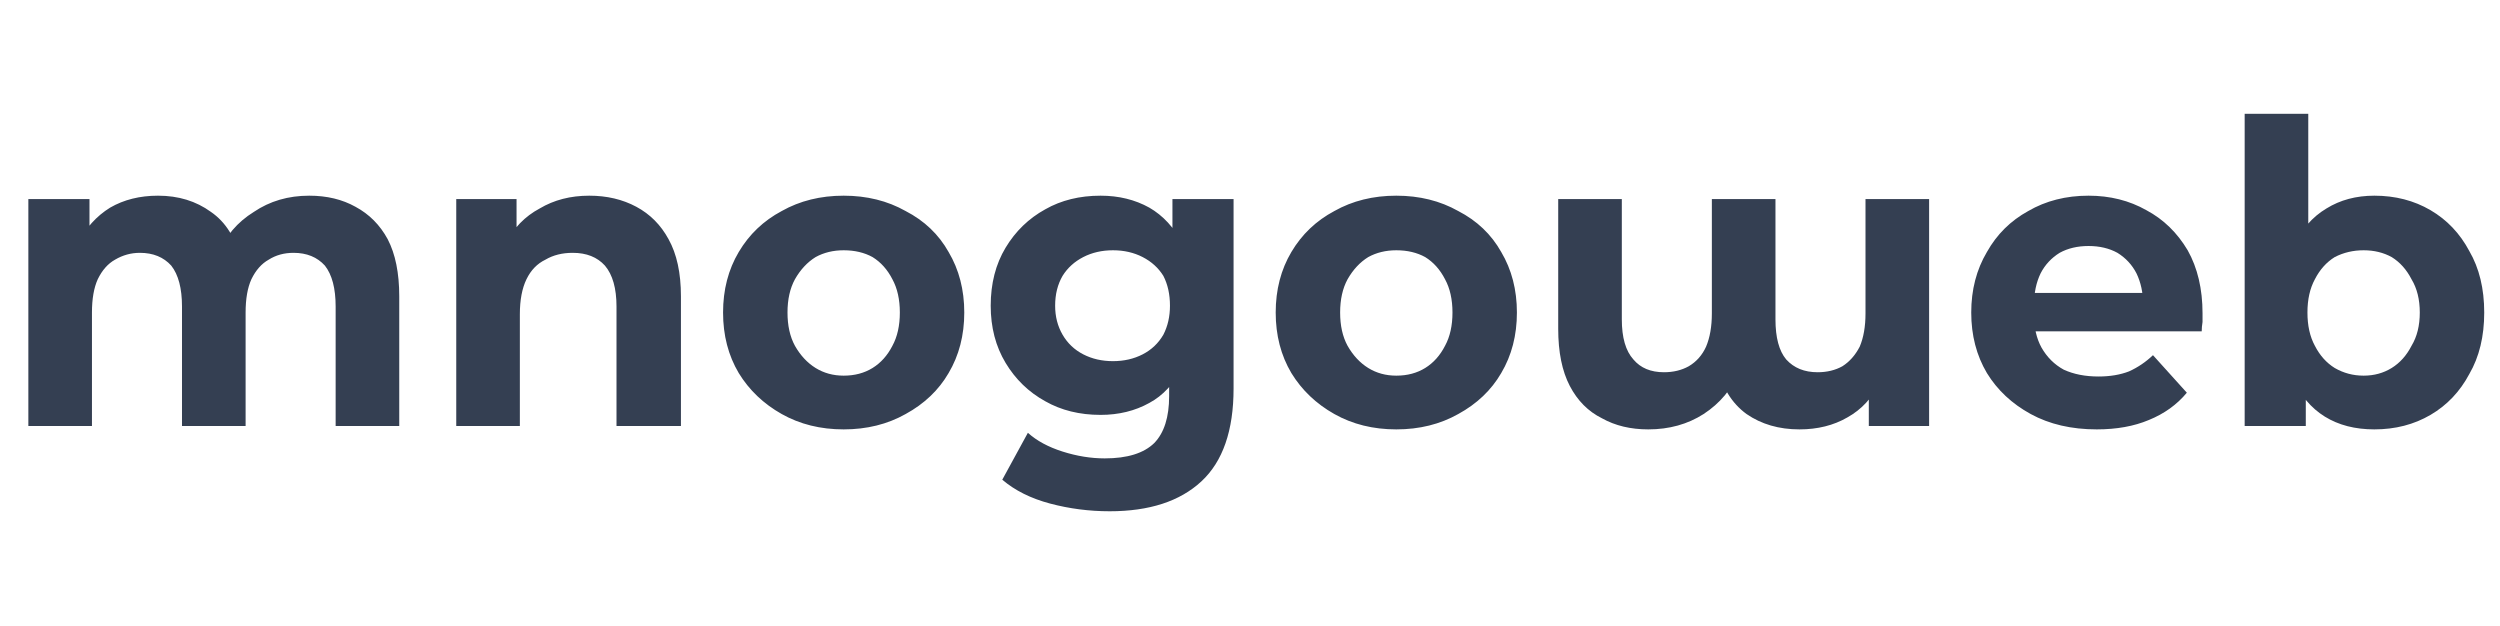
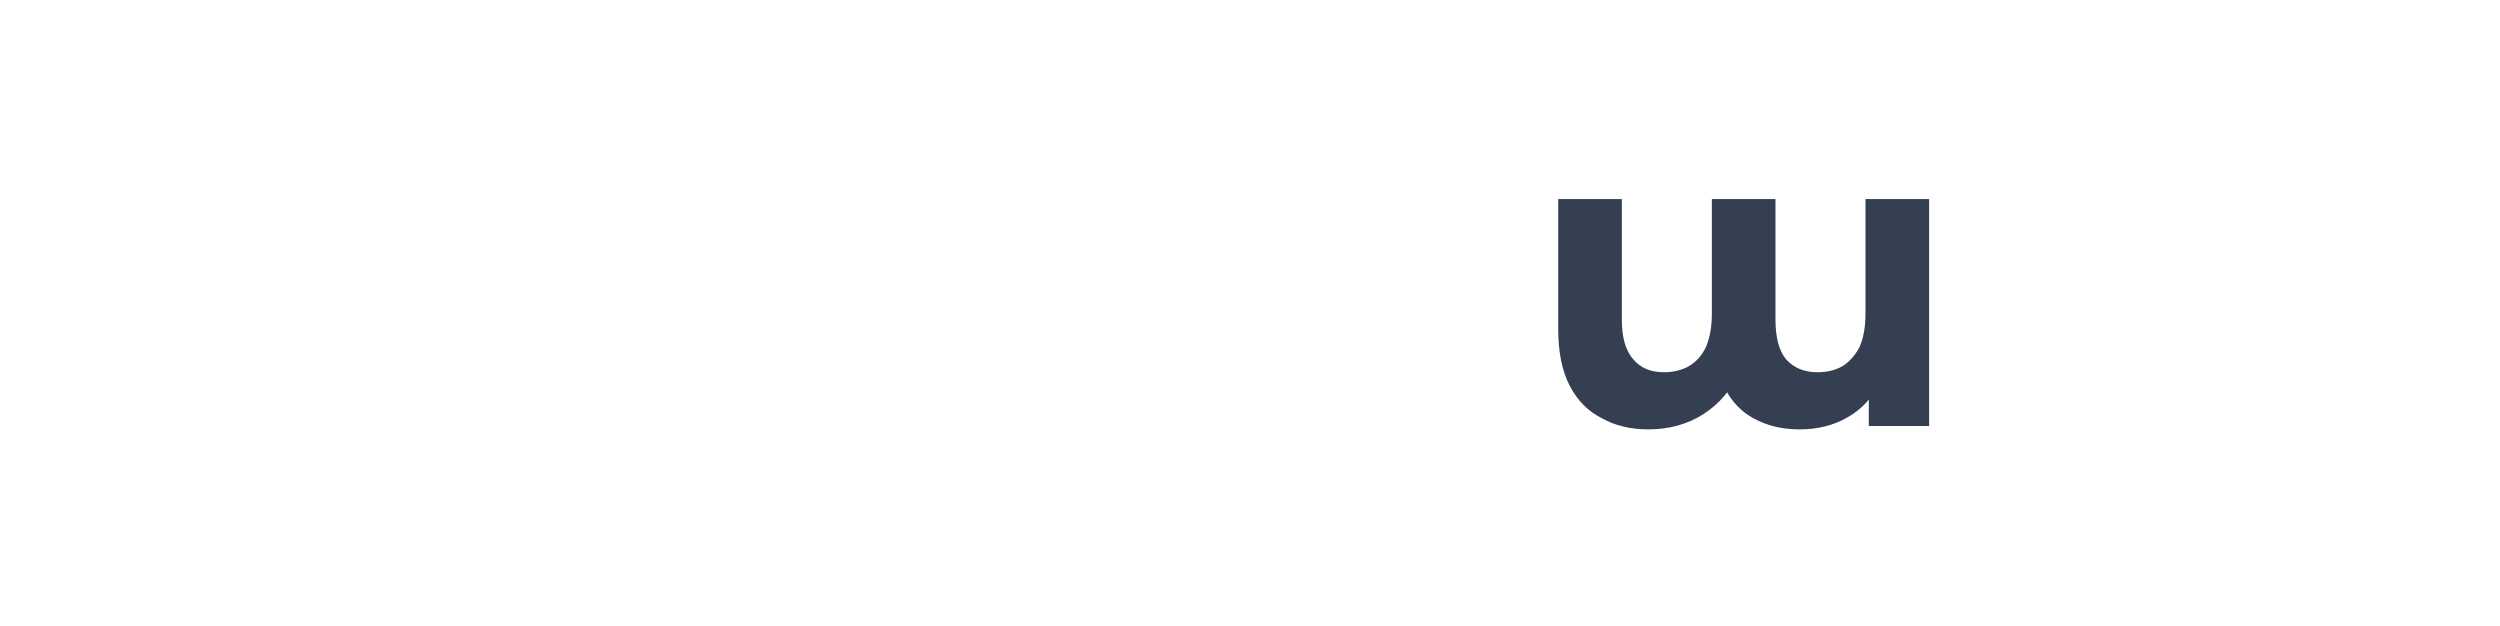
<svg xmlns="http://www.w3.org/2000/svg" viewBox="62.471 62.947 29.78 7.459" width="29.78mm" height="7.459mm">
-   <path d="M 67.23 64.25 Q 67.55 64.25 67.79 64.38 Q 68.04 64.51 68.18 64.76 Q 68.32 65.02 68.32 65.43 L 68.32 66.95 L 67.55 66.95 L 67.55 65.55 Q 67.55 65.23 67.42 65.07 Q 67.28 64.92 67.04 64.92 Q 66.87 64.92 66.74 65 Q 66.61 65.07 66.53 65.23 Q 66.46 65.38 66.46 65.62 L 66.46 66.95 L 65.69 66.95 L 65.69 65.55 Q 65.69 65.23 65.56 65.07 Q 65.42 64.92 65.18 64.92 Q 65.02 64.92 64.88 65 Q 64.75 65.07 64.67 65.23 Q 64.6 65.38 64.6 65.62 L 64.6 66.95 L 63.83 66.95 L 63.83 64.29 L 64.57 64.29 L 64.57 65.02 L 64.43 64.81 Q 64.57 64.54 64.82 64.39 Q 65.07 64.25 65.4 64.25 Q 65.77 64.25 66.04 64.44 Q 66.31 64.62 66.4 65 L 66.13 64.93 Q 66.26 64.62 66.56 64.44 Q 66.85 64.25 67.23 64.25 Z M 70.62 64.25 Q 70.94 64.25 71.19 64.38 Q 71.44 64.51 71.58 64.76 Q 71.73 65.02 71.73 65.43 L 71.73 66.95 L 70.95 66.95 L 70.95 65.55 Q 70.95 65.23 70.81 65.07 Q 70.67 64.92 70.42 64.92 Q 70.23 64.92 70.09 65 Q 69.94 65.07 69.86 65.23 Q 69.78 65.39 69.78 65.64 L 69.78 66.95 L 69.01 66.95 L 69.01 64.29 L 69.74 64.29 L 69.74 65.03 L 69.61 64.81 Q 69.75 64.54 70.02 64.4 Q 70.28 64.25 70.62 64.25 Z M 73.7 66.99 Q 73.28 66.99 72.95 66.81 Q 72.62 66.63 72.43 66.33 Q 72.24 66.02 72.24 65.62 Q 72.24 65.22 72.43 64.91 Q 72.62 64.6 72.95 64.43 Q 73.28 64.25 73.7 64.25 Q 74.12 64.25 74.45 64.43 Q 74.79 64.6 74.97 64.91 Q 75.16 65.22 75.16 65.62 Q 75.16 66.02 74.97 66.33 Q 74.79 66.63 74.45 66.81 Q 74.12 66.99 73.7 66.99 Z M 73.7 66.36 Q 73.9 66.36 74.05 66.27 Q 74.2 66.18 74.29 66.01 Q 74.38 65.85 74.38 65.62 Q 74.38 65.39 74.29 65.23 Q 74.2 65.06 74.05 64.97 Q 73.9 64.89 73.7 64.89 Q 73.51 64.89 73.36 64.97 Q 73.21 65.06 73.11 65.23 Q 73.02 65.39 73.02 65.62 Q 73.02 65.85 73.11 66.01 Q 73.21 66.18 73.36 66.27 Q 73.51 66.36 73.7 66.36 Z M 76.92 67.95 Q 76.55 67.95 76.2 67.86 Q 75.85 67.77 75.62 67.58 L 75.93 67.03 Q 76.09 67.17 76.35 67.25 Q 76.61 67.33 76.86 67.33 Q 77.27 67.33 77.46 67.15 Q 77.64 66.97 77.64 66.6 L 77.64 66.2 L 77.69 65.54 L 77.68 64.87 L 77.68 64.29 L 78.42 64.29 L 78.42 66.51 Q 78.42 67.25 78.03 67.6 Q 77.64 67.95 76.92 67.95 Z M 76.81 66.82 Q 76.43 66.82 76.14 66.66 Q 75.84 66.5 75.66 66.21 Q 75.48 65.92 75.48 65.54 Q 75.48 65.15 75.66 64.86 Q 75.84 64.57 76.14 64.41 Q 76.43 64.25 76.81 64.25 Q 77.14 64.25 77.4 64.39 Q 77.65 64.53 77.8 64.81 Q 77.94 65.09 77.94 65.54 Q 77.94 65.98 77.8 66.26 Q 77.65 66.55 77.4 66.68 Q 77.14 66.82 76.81 66.82 Z M 76.96 66.19 Q 77.16 66.19 77.32 66.11 Q 77.48 66.03 77.57 65.88 Q 77.65 65.73 77.65 65.54 Q 77.65 65.34 77.57 65.19 Q 77.48 65.05 77.32 64.97 Q 77.16 64.89 76.96 64.89 Q 76.76 64.89 76.6 64.97 Q 76.44 65.05 76.35 65.19 Q 76.26 65.34 76.26 65.54 Q 76.26 65.73 76.35 65.88 Q 76.44 66.03 76.6 66.11 Q 76.76 66.19 76.96 66.19 Z M 80.39 66.99 Q 79.97 66.99 79.64 66.81 Q 79.31 66.63 79.12 66.33 Q 78.93 66.02 78.93 65.62 Q 78.93 65.22 79.12 64.91 Q 79.31 64.6 79.64 64.43 Q 79.97 64.25 80.39 64.25 Q 80.81 64.25 81.14 64.43 Q 81.48 64.6 81.66 64.91 Q 81.85 65.22 81.85 65.62 Q 81.85 66.02 81.66 66.33 Q 81.48 66.63 81.14 66.81 Q 80.81 66.99 80.39 66.99 Z M 80.39 66.36 Q 80.59 66.36 80.74 66.27 Q 80.89 66.18 80.98 66.01 Q 81.07 65.85 81.07 65.62 Q 81.07 65.39 80.98 65.23 Q 80.89 65.06 80.74 64.97 Q 80.59 64.89 80.39 64.89 Q 80.2 64.89 80.05 64.97 Q 79.9 65.06 79.8 65.23 Q 79.71 65.39 79.71 65.62 Q 79.71 65.85 79.8 66.01 Q 79.9 66.18 80.05 66.27 Q 80.2 66.36 80.39 66.36 Z" transform="matrix(0.984, 0, 0, 1.016, 0, 0)" style="fill: rgb(52, 63, 82); stroke-width: 0.28px;" />
-   <path d="M 85.77 64.25 Q 86.09 64.25 86.33 64.38 Q 86.57 64.51 86.71 64.76 Q 86.86 65.02 86.86 65.43 L 86.86 66.95 L 86.09 66.95 L 86.09 65.55 Q 86.09 65.23 85.95 65.07 Q 85.82 64.92 85.58 64.92 Q 85.41 64.92 85.28 65 Q 85.14 65.07 85.07 65.23 Q 84.99 65.38 84.99 65.62 L 84.99 66.95 L 84.22 66.95 L 84.22 65.55 Q 84.22 65.23 84.09 65.07 Q 83.96 64.92 83.72 64.92 Q 83.55 64.92 83.42 65 Q 83.28 65.07 83.21 65.23 Q 83.14 65.38 83.14 65.62 L 83.14 66.95 L 82.37 66.95 L 82.37 64.29 L 83.1 64.29 L 83.1 65.02 L 82.96 64.81 Q 83.1 64.54 83.36 64.39 Q 83.61 64.25 83.94 64.25 Q 84.3 64.25 84.58 64.44 Q 84.85 64.62 84.94 65 L 84.67 64.93 Q 84.8 64.62 85.1 64.44 Q 85.39 64.25 85.77 64.25 Z" transform="matrix(0.984, 0, 0, 1.016, 0, 0)" style="fill: none; stroke-width: 0.28px;" />
-   <path d="M 88.87 66.99 Q 88.41 66.99 88.07 66.81 Q 87.73 66.63 87.54 66.33 Q 87.35 66.02 87.35 65.62 Q 87.35 65.22 87.54 64.91 Q 87.72 64.6 88.04 64.43 Q 88.36 64.25 88.77 64.25 Q 89.16 64.25 89.47 64.42 Q 89.78 64.58 89.97 64.89 Q 90.15 65.2 90.15 65.63 Q 90.15 65.68 90.15 65.73 Q 90.14 65.79 90.14 65.84 L 87.98 65.84 L 87.98 65.39 L 89.73 65.39 L 89.43 65.52 Q 89.43 65.32 89.35 65.16 Q 89.27 65.01 89.12 64.92 Q 88.97 64.84 88.77 64.84 Q 88.57 64.84 88.42 64.92 Q 88.27 65.01 88.19 65.16 Q 88.11 65.32 88.11 65.53 L 88.11 65.65 Q 88.11 65.87 88.2 66.03 Q 88.3 66.2 88.47 66.29 Q 88.65 66.37 88.89 66.37 Q 89.1 66.37 89.26 66.31 Q 89.42 66.24 89.55 66.12 L 89.96 66.56 Q 89.78 66.77 89.5 66.88 Q 89.23 66.99 88.87 66.99 Z M 92.23 66.99 Q 91.88 66.99 91.63 66.84 Q 91.38 66.69 91.24 66.39 Q 91.11 66.09 91.11 65.62 Q 91.11 65.15 91.25 64.85 Q 91.39 64.55 91.65 64.4 Q 91.9 64.25 92.23 64.25 Q 92.61 64.25 92.91 64.42 Q 93.21 64.59 93.38 64.9 Q 93.56 65.2 93.56 65.62 Q 93.56 66.04 93.38 66.34 Q 93.21 66.65 92.91 66.82 Q 92.61 66.99 92.23 66.99 Z M 90.66 66.95 L 90.66 63.29 L 91.43 63.29 L 91.43 64.83 L 91.38 65.62 L 91.4 66.41 L 91.4 66.95 Z M 92.1 66.36 Q 92.29 66.36 92.44 66.27 Q 92.59 66.18 92.68 66.01 Q 92.78 65.85 92.78 65.62 Q 92.78 65.39 92.68 65.23 Q 92.59 65.06 92.44 64.97 Q 92.29 64.89 92.1 64.89 Q 91.91 64.89 91.75 64.97 Q 91.6 65.06 91.51 65.23 Q 91.42 65.39 91.42 65.62 Q 91.42 65.85 91.51 66.01 Q 91.6 66.18 91.75 66.27 Q 91.91 66.36 92.1 66.36 Z" transform="matrix(0.984, 0, 0, 1.016, 0, 0)" style="fill: rgb(52, 63, 82); stroke-width: 0.28px;" />
  <path d="M -83.44 -66.99 Q -83.12 -66.99 -82.88 -66.86 Q -82.63 -66.74 -82.49 -66.48 Q -82.35 -66.22 -82.35 -65.81 L -82.35 -64.29 L -83.12 -64.29 L -83.12 -65.7 Q -83.12 -66.02 -83.26 -66.17 Q -83.39 -66.32 -83.63 -66.32 Q -83.8 -66.32 -83.93 -66.25 Q -84.07 -66.17 -84.14 -66.02 Q -84.21 -65.86 -84.21 -65.63 L -84.21 -64.29 L -84.98 -64.29 L -84.98 -65.7 Q -84.98 -66.02 -85.11 -66.17 Q -85.25 -66.32 -85.49 -66.32 Q -85.66 -66.32 -85.79 -66.25 Q -85.92 -66.17 -86 -66.02 Q -86.07 -65.86 -86.07 -65.63 L -86.07 -64.29 L -86.84 -64.29 L -86.84 -66.95 L -86.11 -66.95 L -86.11 -66.22 L -86.24 -66.44 Q -86.11 -66.71 -85.85 -66.85 Q -85.6 -66.99 -85.27 -66.99 Q -84.9 -66.99 -84.63 -66.81 Q -84.36 -66.62 -84.27 -66.24 L -84.54 -66.31 Q -84.41 -66.62 -84.11 -66.81 Q -83.82 -66.99 -83.44 -66.99 Z" transform="matrix(-0.984, 0, 0, -1.016, 0, 0)" style="fill: rgb(52, 63, 82); stroke-width: 0.28px;" />
</svg>